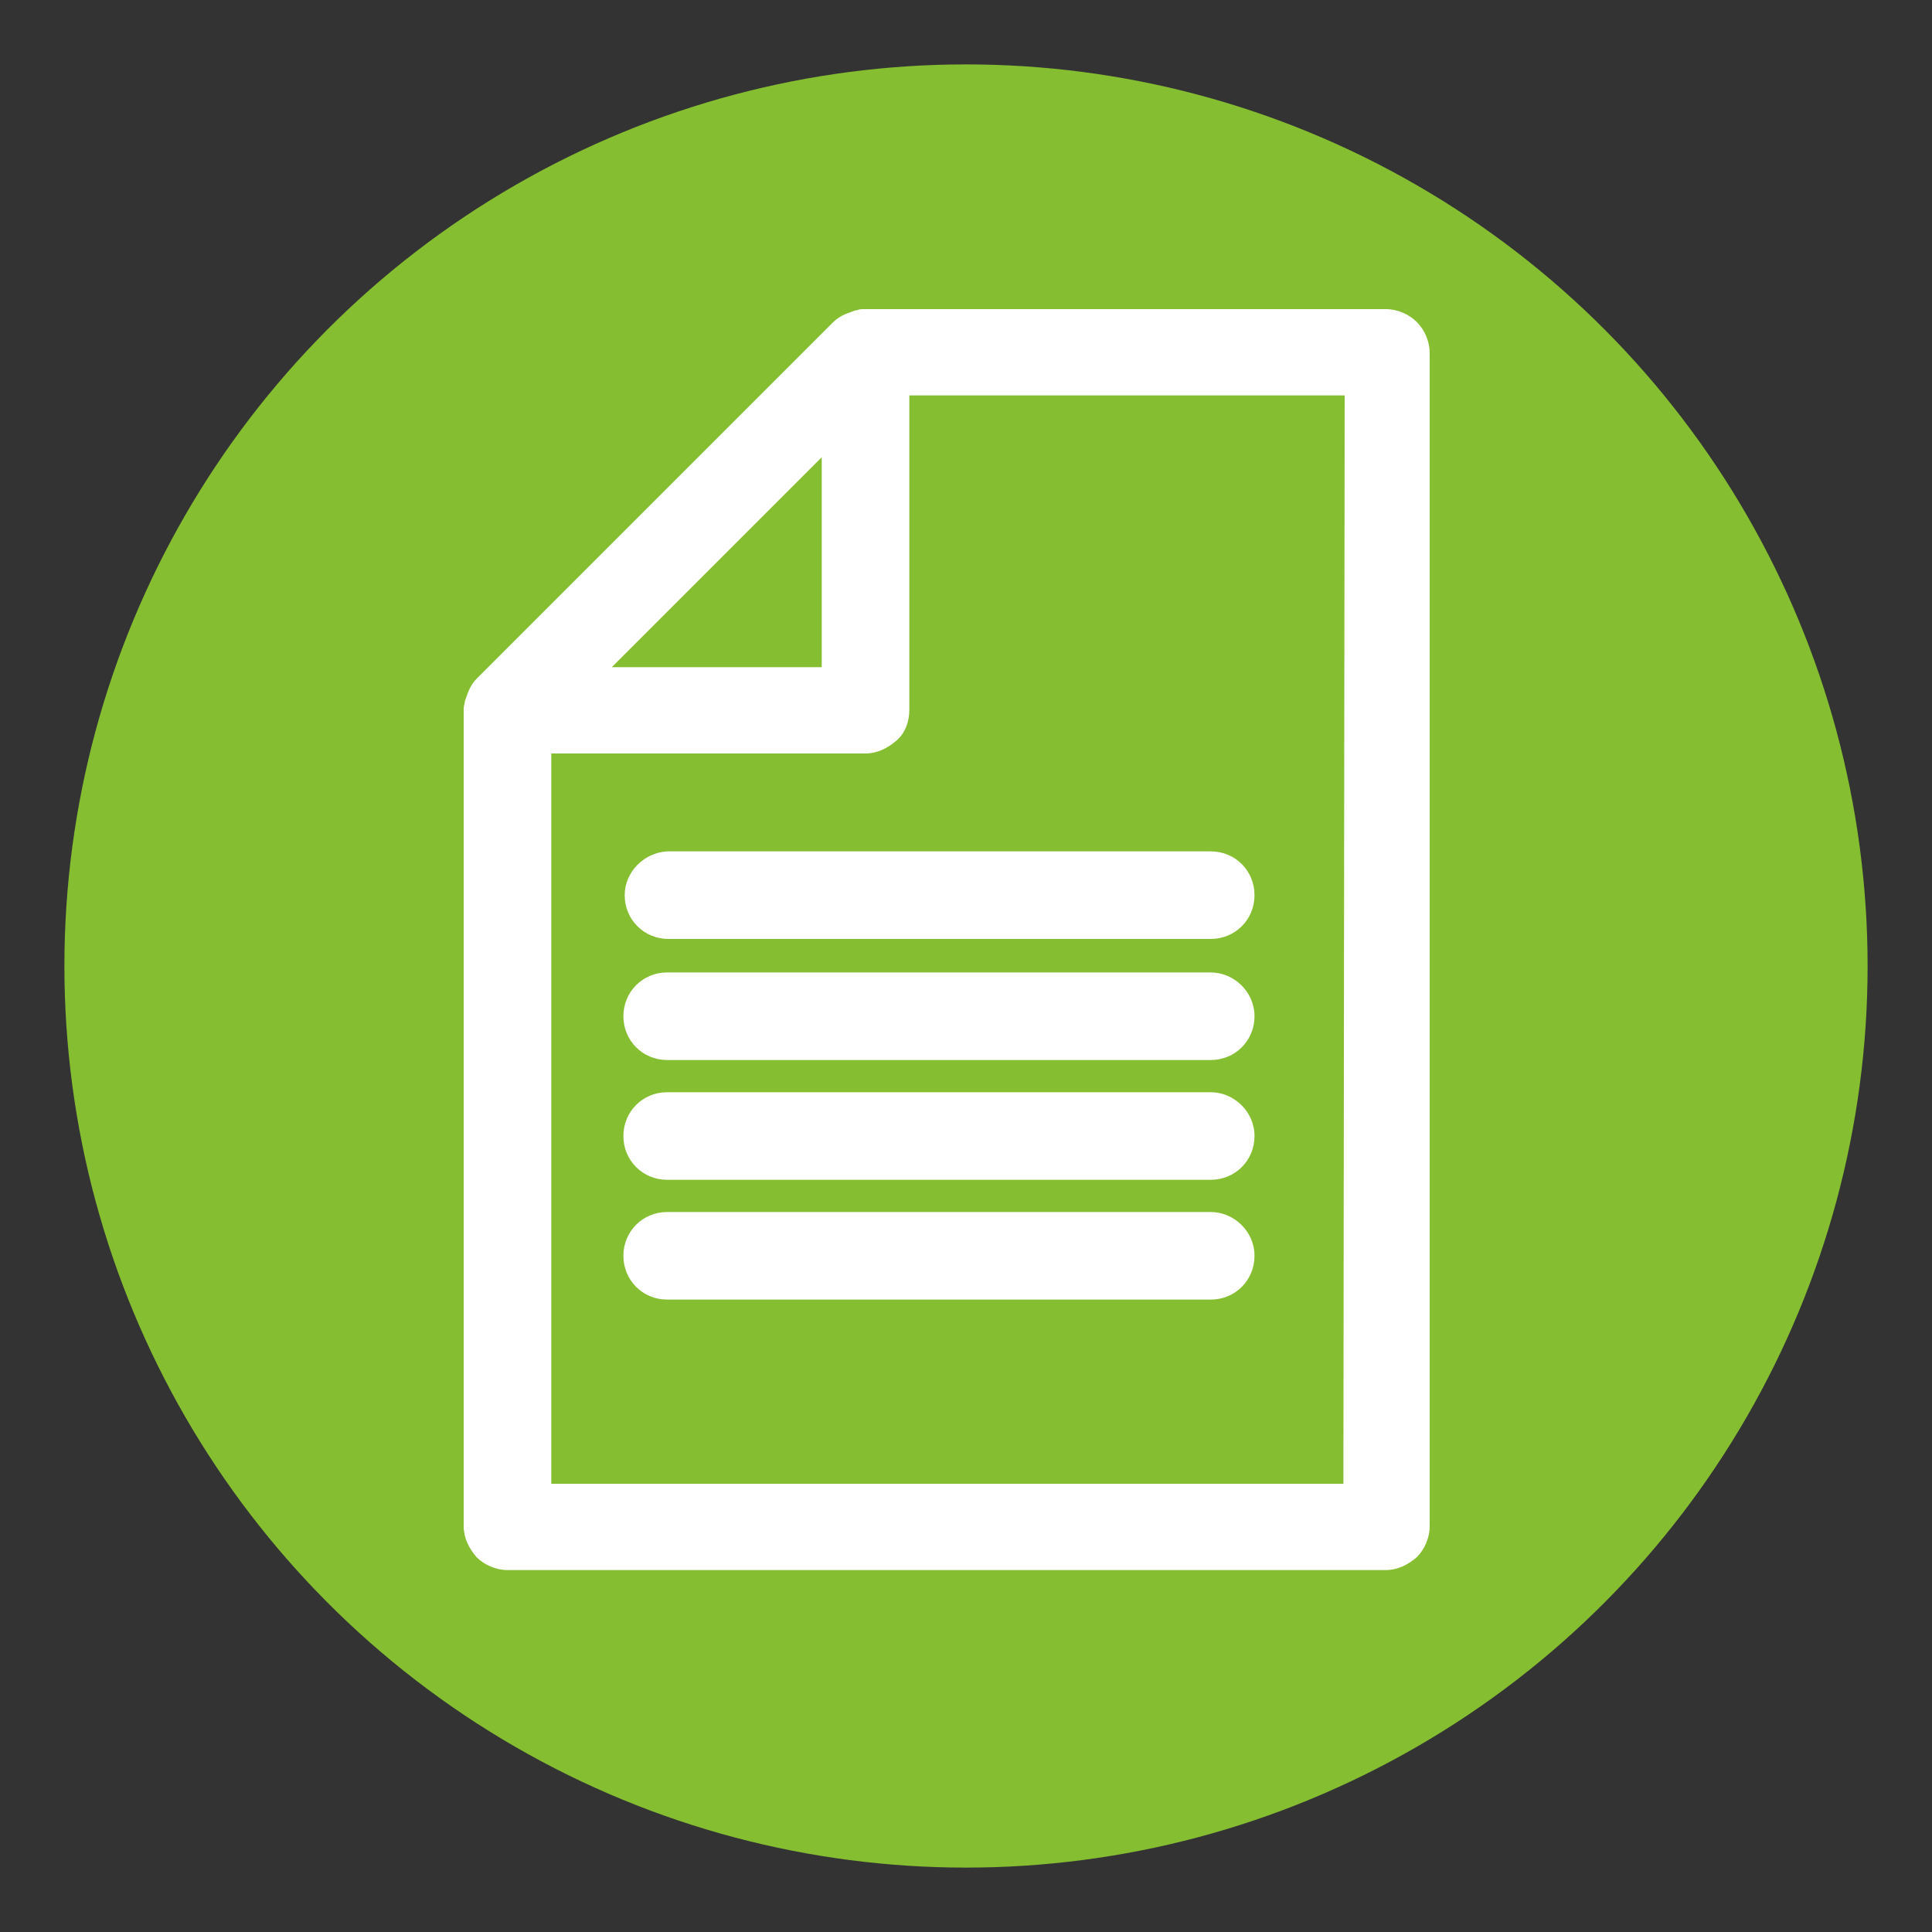
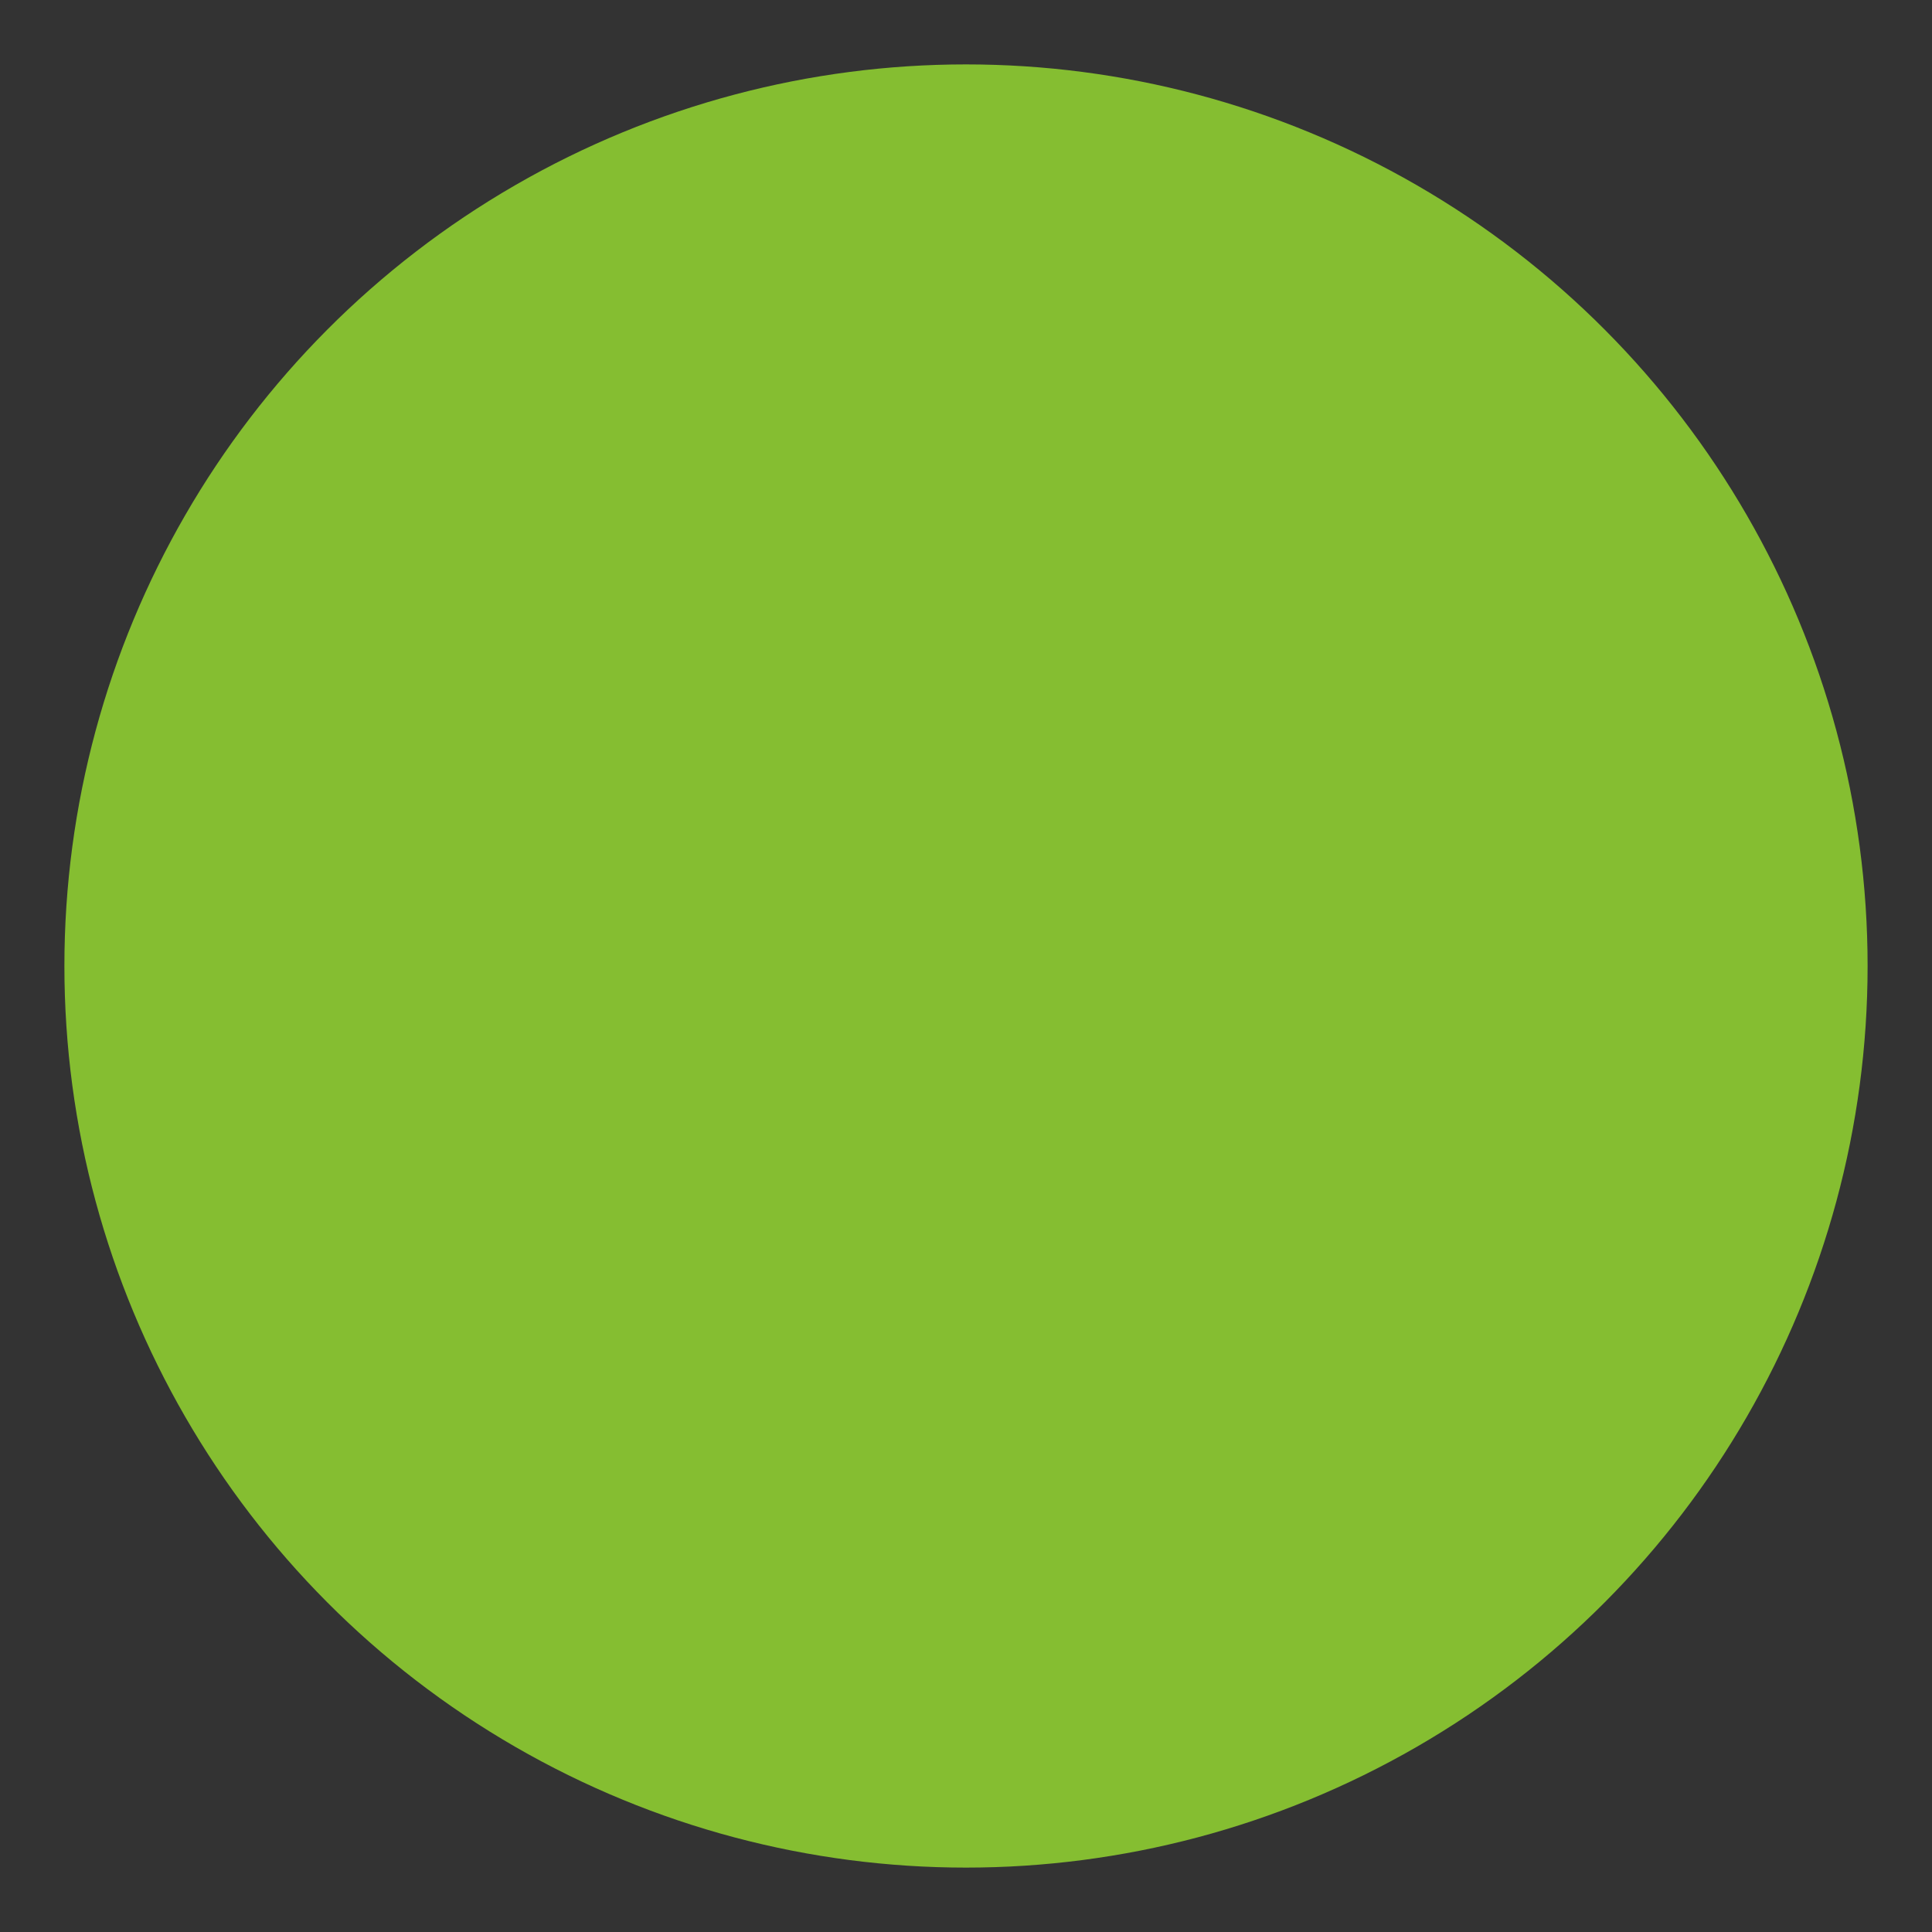
<svg xmlns="http://www.w3.org/2000/svg" version="1.0" x="0px" y="0px" viewBox="0 0 150 150" style="enable-background:new 0 0 150 150;" xml:space="preserve">
  <rect x="0" y="0" width="150" height="150" fill="#333333" stroke="none" />
  <style type="text/css">
	.st0{fill:#85BE31;}
	.st1{fill:#FFFFFF;}
</style>
  <g id="Ebene_1">
    <circle class="st0" cx="75" cy="75" r="70" />
  </g>
  <g id="Ebene_3">
-     <path class="st1" d="M110,25c-0.6-0.6-1.5-1-2.4-1H67.1c-0.2,0-0.4,0-0.6,0.1l-0.1,0c-0.3,0.1-0.5,0.2-0.8,0.3l-0.2,0.1   c-0.2,0.1-0.5,0.3-0.7,0.5L37,52.7c-0.2,0.2-0.4,0.5-0.5,0.7l-0.1,0.2c-0.1,0.3-0.2,0.5-0.3,0.8l0,0c0,0.2-0.1,0.4-0.1,0.6v63.5   c0,0.9,0.4,1.7,1,2.4c0.6,0.6,1.5,1,2.4,1h68.2c0.9,0,1.7-0.4,2.4-1c0.6-0.6,1-1.5,1-2.4V27.4C111,26.5,110.6,25.6,110,25L110,25z    M63.8,35.5v16.3H47.5L63.8,35.5z M104.3,115.2H42.8V58.5h24.4c0.9,0,1.7-0.4,2.4-1s1-1.5,1-2.4V30.7h33.8L104.3,115.2L104.3,115.2   z M48.5,69.5c0,1.9,1.5,3.4,3.4,3.4H94c1.9,0,3.4-1.5,3.4-3.4c0-1.9-1.5-3.4-3.4-3.4H51.8C50,66.2,48.5,67.7,48.5,69.5z M94,75.5   H51.8c-1.9,0-3.4,1.5-3.4,3.4s1.5,3.4,3.4,3.4H94c1.9,0,3.4-1.5,3.4-3.4S95.8,75.5,94,75.5z M94,84.8H51.8c-1.9,0-3.4,1.5-3.4,3.4   c0,1.9,1.5,3.4,3.4,3.4H94c1.9,0,3.4-1.5,3.4-3.4S95.8,84.8,94,84.8z M94,94.1H51.8c-1.9,0-3.4,1.5-3.4,3.4c0,1.9,1.5,3.4,3.4,3.4   H94c1.9,0,3.4-1.5,3.4-3.4C97.4,95.6,95.8,94.1,94,94.1z" />
-   </g>
+     </g>
</svg>